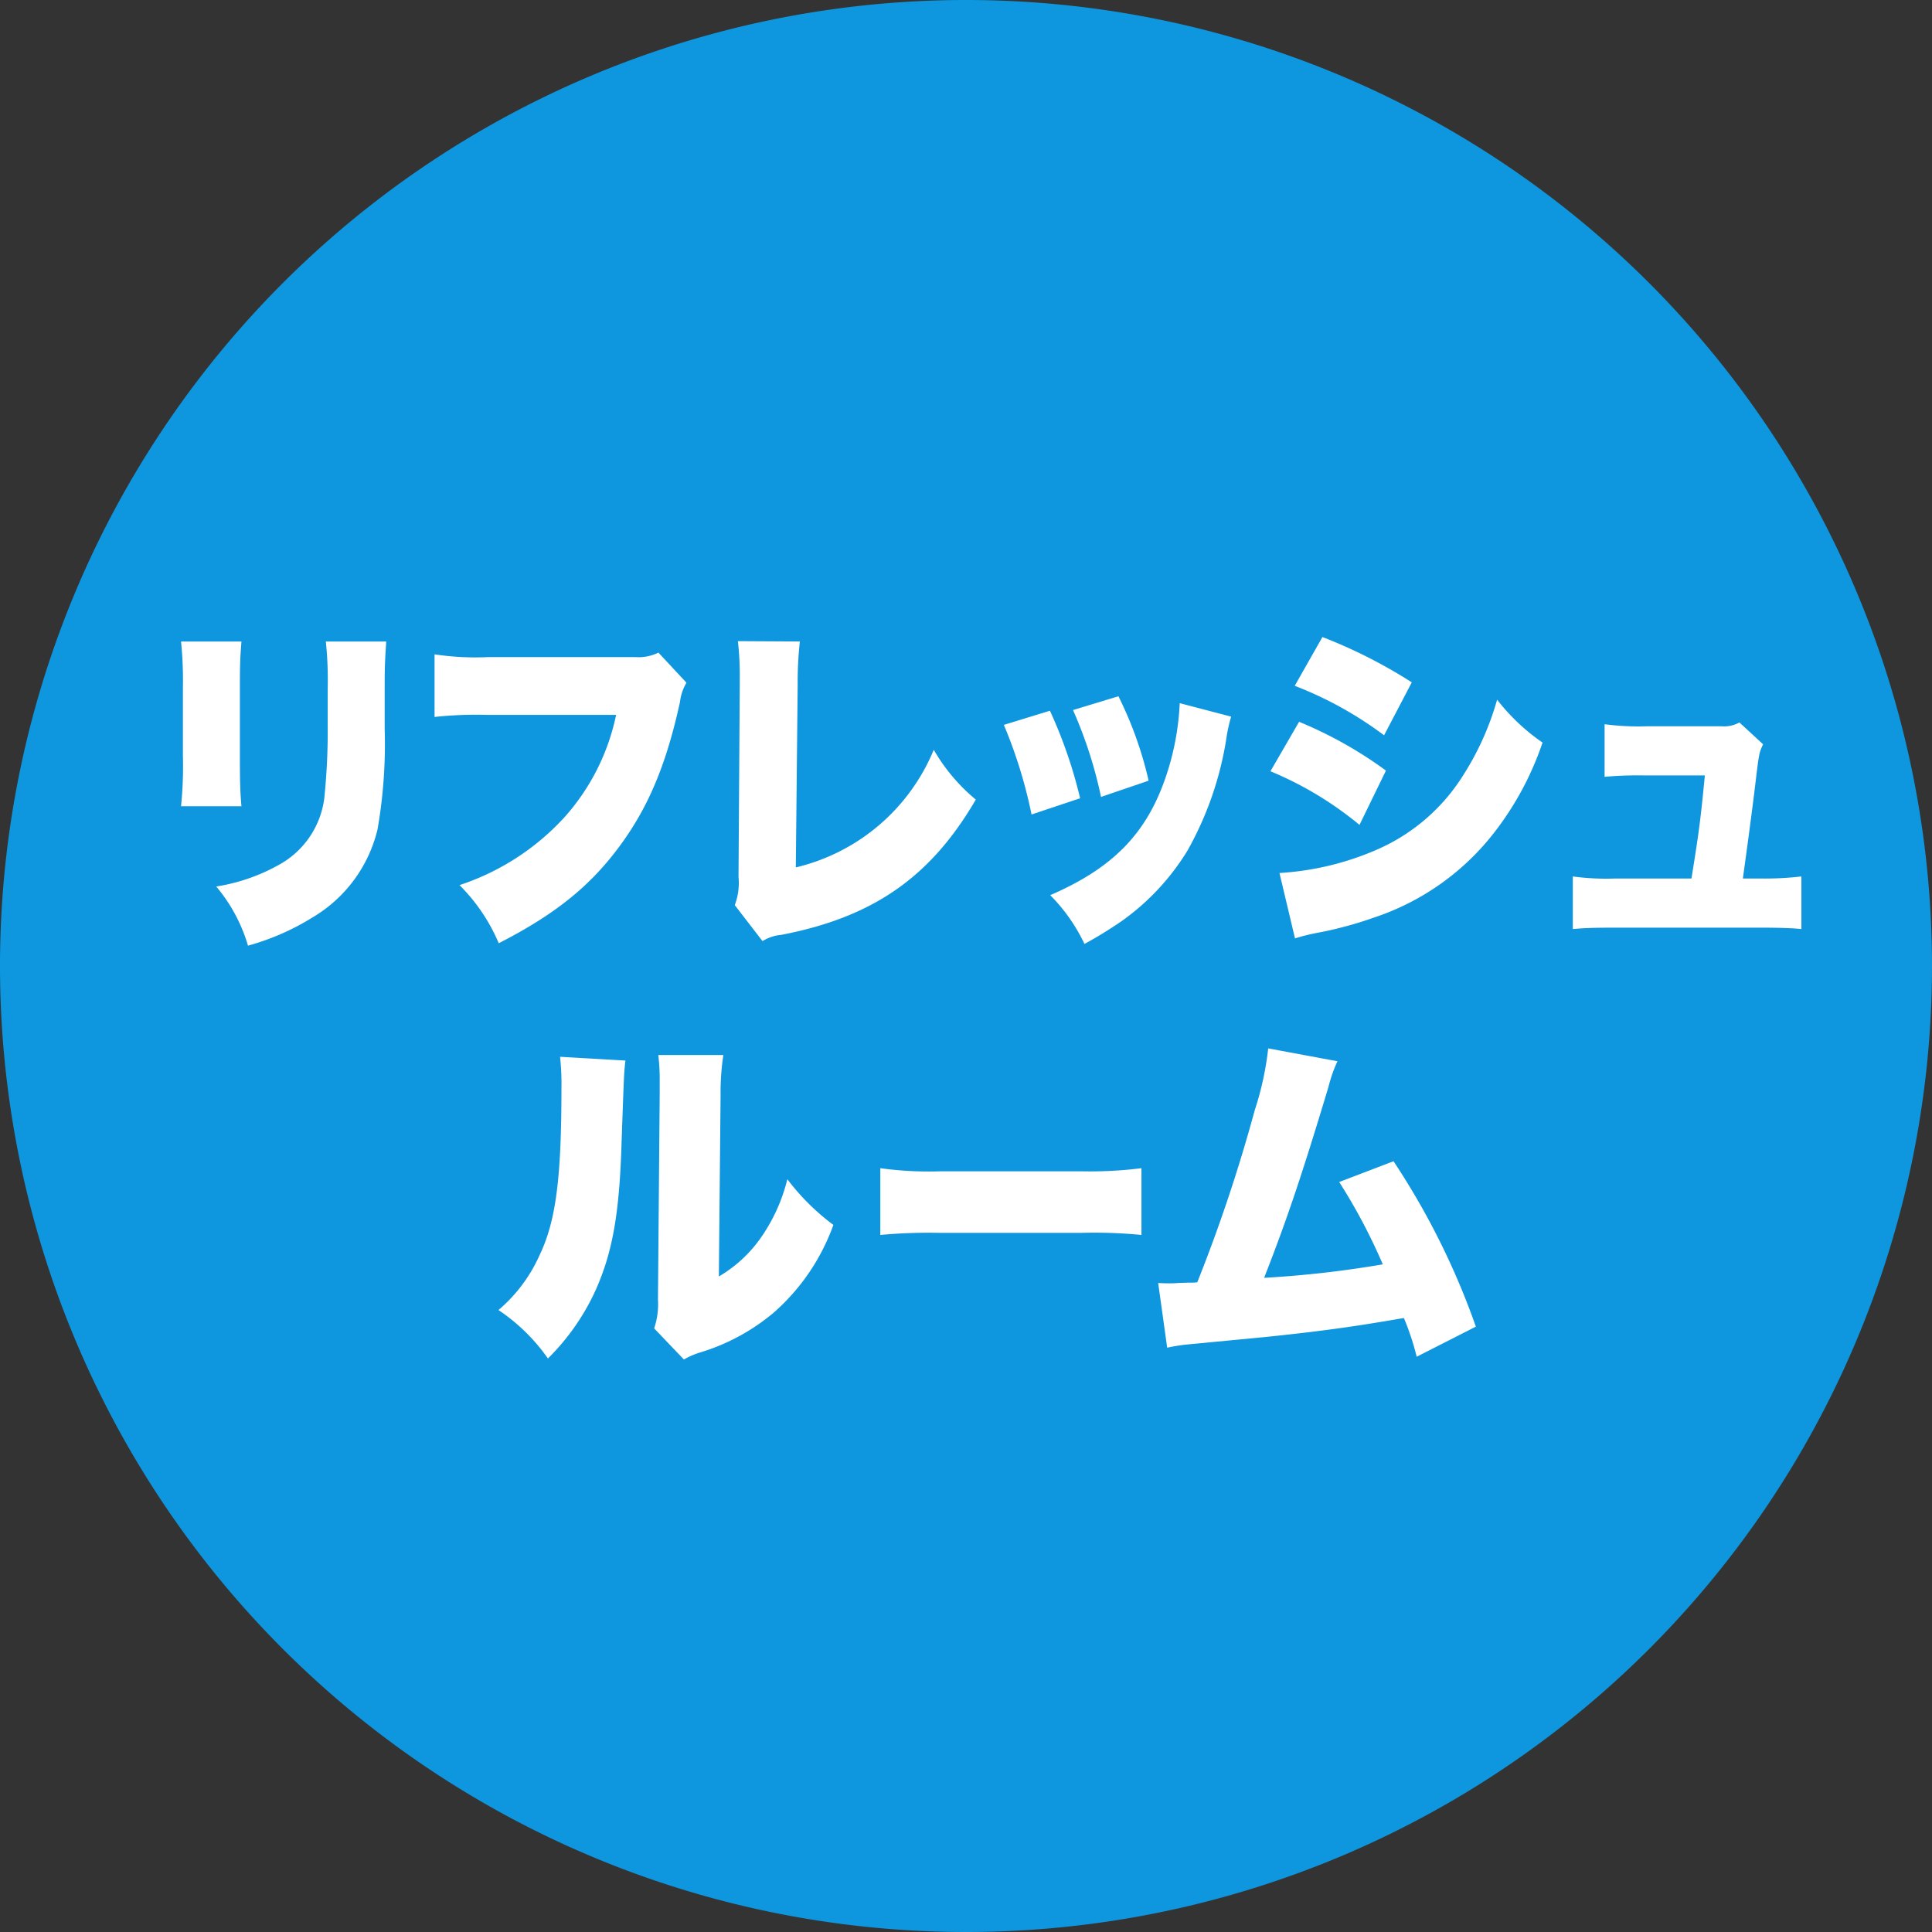
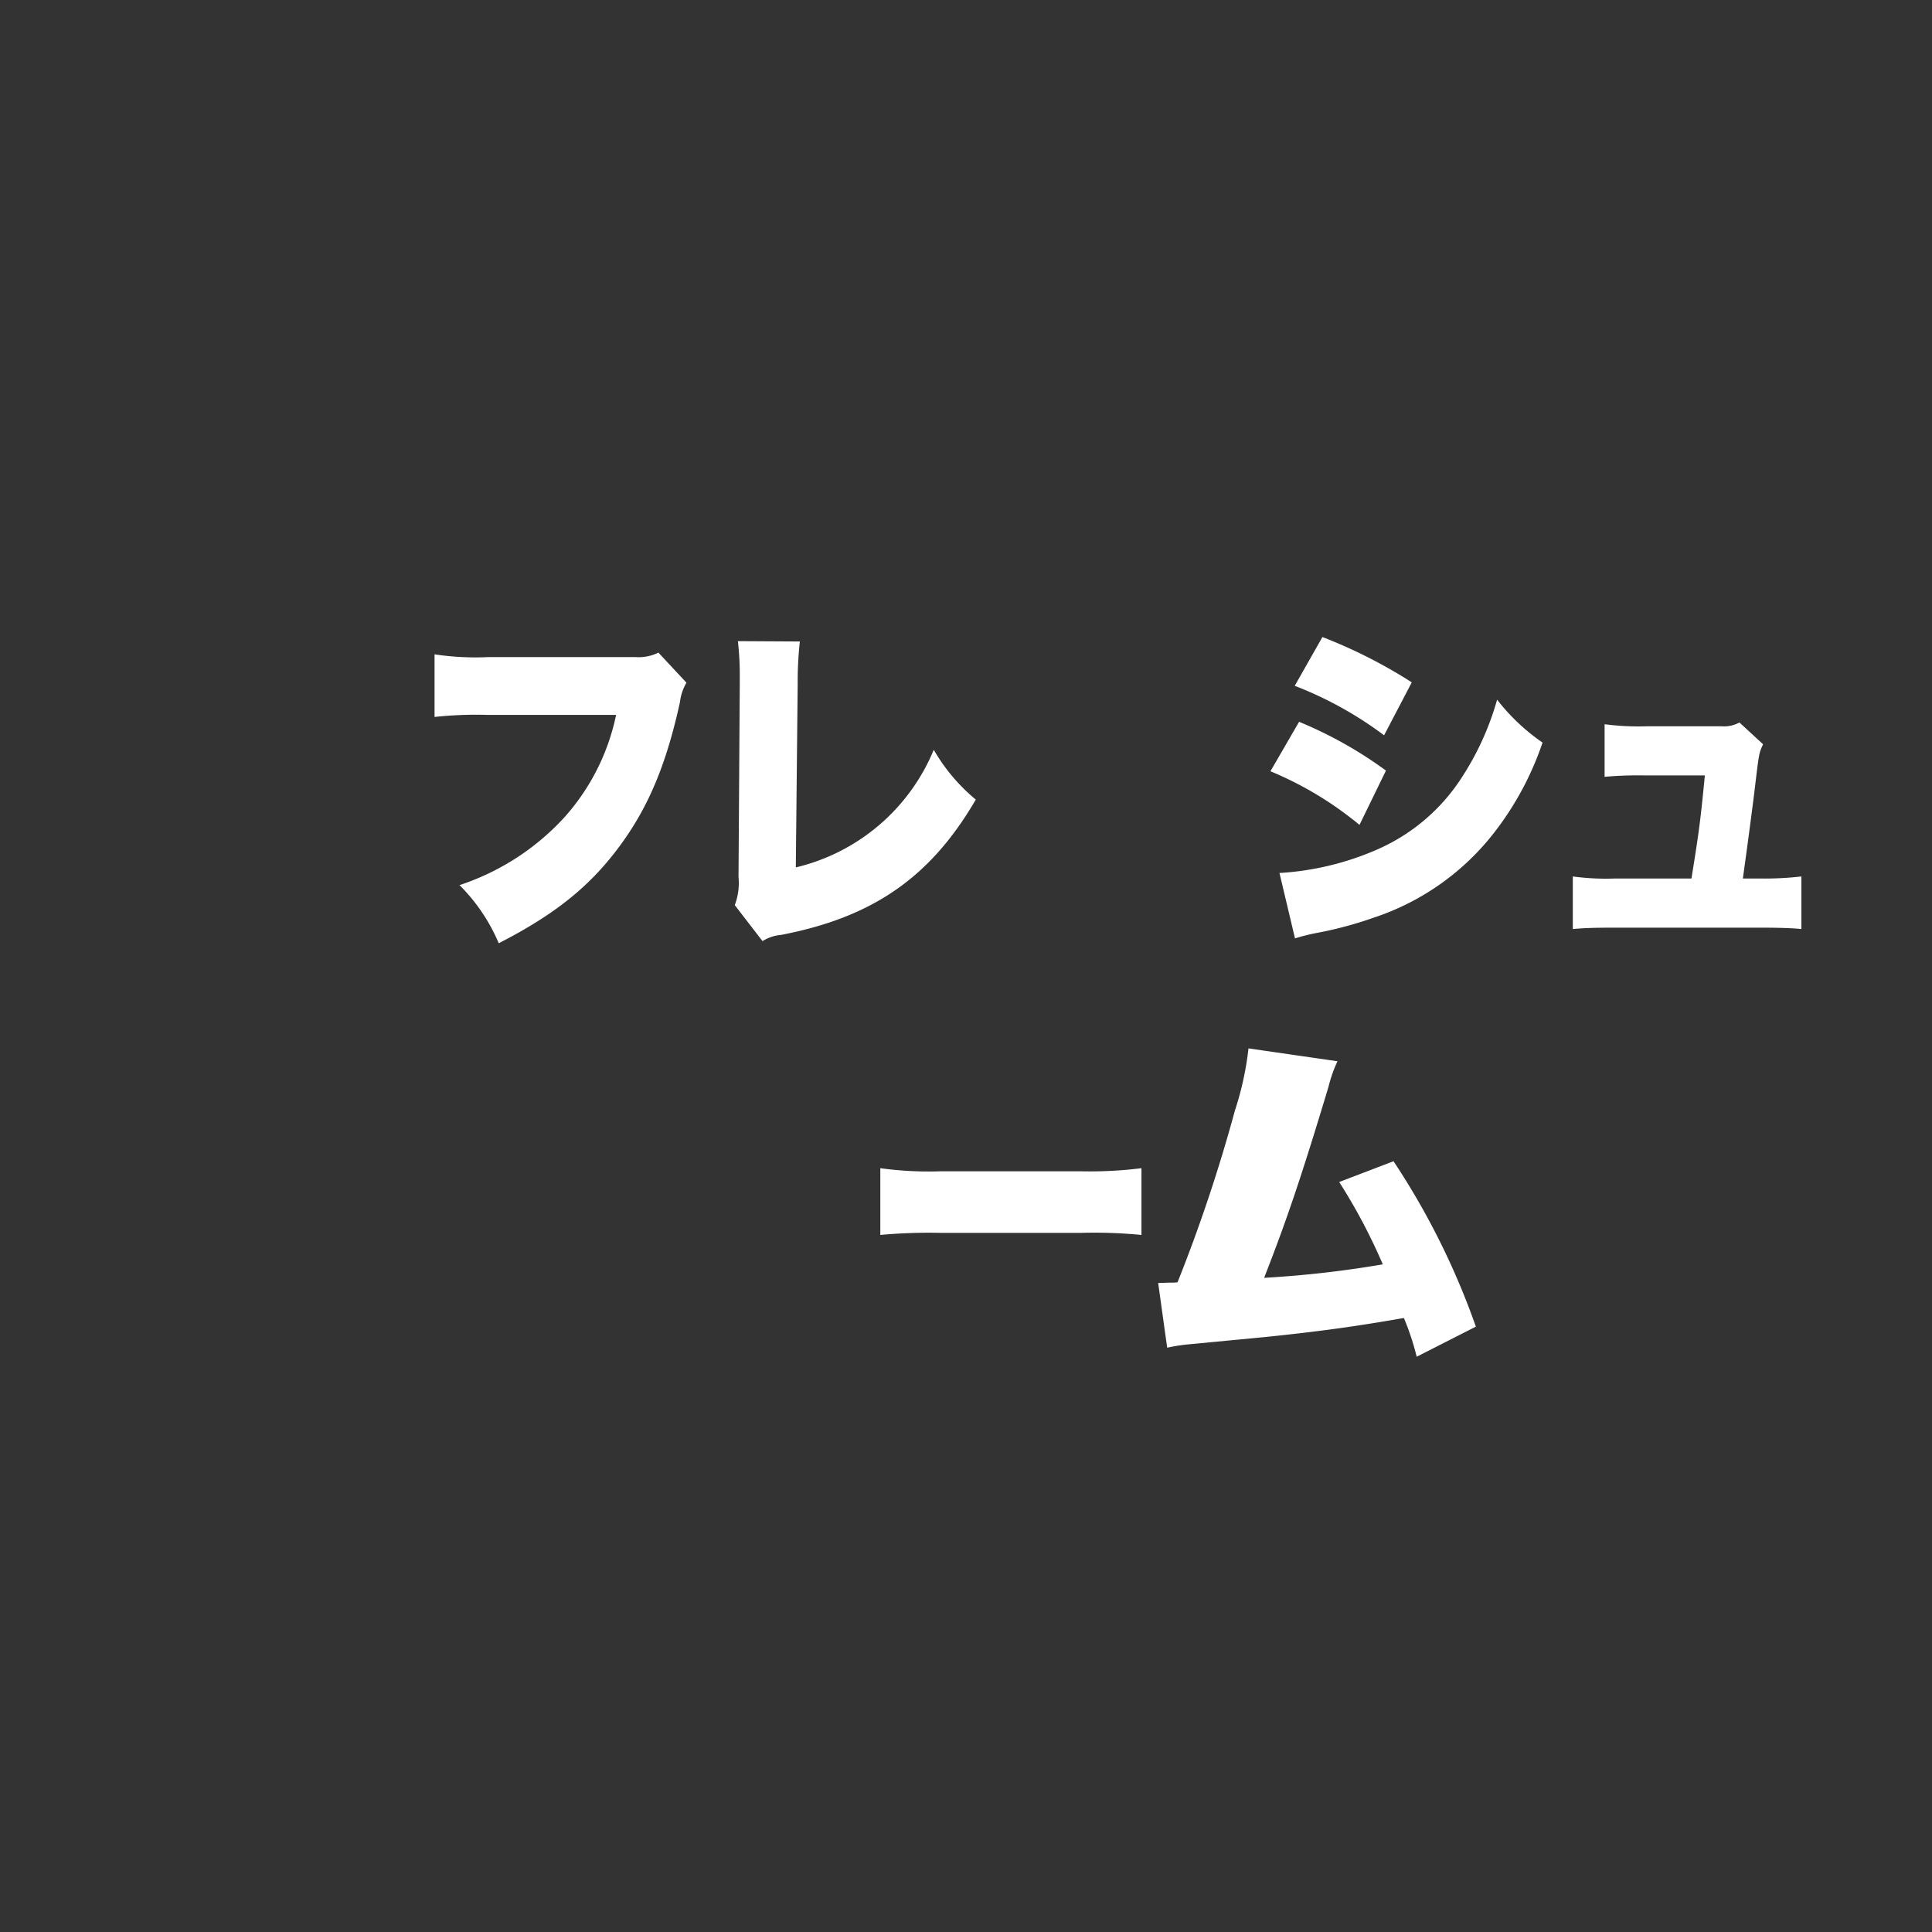
<svg xmlns="http://www.w3.org/2000/svg" width="178.621" height="178.62" viewBox="0 0 178.621 178.62">
  <rect x="0" y="0" width="178.621" height="178.62" fill="#333333" stroke="none" />
  <g id="グループ_8371" data-name="グループ 8371" transform="translate(-949.315 -5699.563)">
    <g id="グループ_7754" data-name="グループ 7754" transform="translate(949.315 5699.563)">
-       <path id="長方形_4891" data-name="長方形 4891" d="M1038.625,5699.563h0a89.31,89.31,0,0,1,89.31,89.31h0a89.31,89.31,0,0,1-89.31,89.311h0a89.311,89.311,0,0,1-89.31-89.311h0A89.31,89.31,0,0,1,1038.625,5699.563Z" transform="translate(-949.315 -5699.563)" fill="#0e97de" />
-     </g>
+       </g>
    <g id="グループ_8371-2" data-name="グループ 8371" transform="translate(966.053 5758.459)">
-       <path id="パス_14480" data-name="パス 14480" d="M973.735,5766.307c-.115,1.472-.144,2.047-.144,4.286v6.365c0,2.271.029,3.3.144,4.575H968.15a36.8,36.8,0,0,0,.173-4.669v-6.334a35.536,35.536,0,0,0-.173-4.222Zm13.386,0c-.115,1.792-.144,2.271-.144,4.318v3.743a45.88,45.88,0,0,1-.661,9.309,12.962,12.962,0,0,1-5.988,8.125,22.782,22.782,0,0,1-5.989,2.623,15.044,15.044,0,0,0-2.936-5.47,17.277,17.277,0,0,0,5.7-1.951,8.2,8.2,0,0,0,4.29-6.206,60.37,60.37,0,0,0,.316-6.781v-3.326a34.421,34.421,0,0,0-.172-4.383Z" transform="translate(-968.15 -5765.891)" fill="#fff" />
      <path id="パス_14481" data-name="パス 14481" d="M1017.814,5770.241a4.564,4.564,0,0,0-.6,1.793c-1.3,5.948-3.023,9.947-5.786,13.595-2.677,3.55-5.9,6.109-10.969,8.7a16.794,16.794,0,0,0-3.627-5.373,22.839,22.839,0,0,0,9.7-6.27,20.423,20.423,0,0,0,4.779-9.469H999.362a35.964,35.964,0,0,0-4.837.191v-5.789a25.062,25.062,0,0,0,4.922.256h13.675a4.108,4.108,0,0,0,2.1-.416Z" transform="translate(-971.087 -5766.019)" fill="#fff" />
      <path id="パス_14482" data-name="パス 14482" d="M1031.775,5766.3a34.2,34.2,0,0,0-.2,3.935l-.173,16.953a18.4,18.4,0,0,0,12.754-10.875,16.945,16.945,0,0,0,3.886,4.605c-4.174,7.166-9.5,10.876-17.993,12.507a3.931,3.931,0,0,0-1.727.576l-2.562-3.326a5.871,5.871,0,0,0,.345-2.622l.115-17.786v-.512a28.217,28.217,0,0,0-.172-3.487Z" transform="translate(-974.564 -5765.888)" fill="#fff" />
-       <path id="パス_14483" data-name="パス 14483" d="M1058.013,5773.338a43.1,43.1,0,0,1,2.791,8.093l-4.49,1.5a43.911,43.911,0,0,0-2.562-8.285Zm16.754.545a14.044,14.044,0,0,0-.432,1.951,30.827,30.827,0,0,1-3.6,10.427,22.155,22.155,0,0,1-6.046,6.495,38.2,38.2,0,0,1-3.483,2.143,16.216,16.216,0,0,0-3.167-4.51c5.786-2.5,8.924-5.693,10.709-11a24.557,24.557,0,0,0,1.266-6.75ZM1064.346,5772a34.833,34.833,0,0,1,2.792,7.805l-4.4,1.5a40.421,40.421,0,0,0-2.591-8.029Z" transform="translate(-977.681 -5766.524)" fill="#fff" />
      <path id="パス_14484" data-name="パス 14484" d="M1084.137,5773.676a38.176,38.176,0,0,1,8.031,4.511l-2.447,5.021a32.215,32.215,0,0,0-8.233-4.958Zm-1.814,13.979a26.42,26.42,0,0,0,8.895-2.111,17.765,17.765,0,0,0,8.061-6.877,26.079,26.079,0,0,0,3.166-7.037,18.813,18.813,0,0,0,4.2,3.966,28.32,28.32,0,0,1-4.49,8.348,23.377,23.377,0,0,1-11.113,7.838,34.955,34.955,0,0,1-5.239,1.408,18.13,18.13,0,0,0-2.044.511Zm3.972-21.816a46.475,46.475,0,0,1,8.262,4.19l-2.562,4.895a34.354,34.354,0,0,0-8.261-4.575Z" transform="translate(-980.769 -5765.839)" fill="#fff" />
      <path id="パス_14485" data-name="パス 14485" d="M1130.307,5789.156a29.615,29.615,0,0,0,3.771-.191v4.862c-.95-.1-2.332-.128-3.8-.128h-13.473c-1.871,0-2.821.032-3.858.128v-4.862a22.857,22.857,0,0,0,3.858.191h7.111c.691-4.285.834-5.341,1.238-9.531h-5.527a34.907,34.907,0,0,0-3.742.127v-4.861a24,24,0,0,0,3.858.191h6.966a2.947,2.947,0,0,0,1.641-.352l2.188,2.015c-.374.8-.374.8-.748,3.935-.26,2.144-.72,5.6-1.122,8.477Z" transform="translate(-984.272 -5766.829)" fill="#fff" />
-       <path id="パス_14486" data-name="パス 14486" d="M1012.914,5809.839c-.129,1.087-.129,1.087-.353,7.421-.192,6.686-.831,10.237-2.366,13.723a21.257,21.257,0,0,1-4.447,6.4,17.353,17.353,0,0,0-4.574-4.478,14.293,14.293,0,0,0,3.807-5.087c1.5-3.134,2.016-7.1,2.016-15.385a23.419,23.419,0,0,0-.129-2.943Zm9.052-.51a22.845,22.845,0,0,0-.256,3.709l-.159,16.763a12.376,12.376,0,0,0,3.838-3.519,16.2,16.2,0,0,0,2.494-5.471,21.24,21.24,0,0,0,4.255,4.223,19.6,19.6,0,0,1-5.534,8.125,19.143,19.143,0,0,1-6.718,3.646,7.164,7.164,0,0,0-1.567.672l-2.751-2.879a7,7,0,0,0,.352-2.687l.16-18.937v-1.152a18.985,18.985,0,0,0-.128-2.494Z" transform="translate(-971.827 -5770.682)" fill="#fff" />
      <path id="パス_14487" data-name="パス 14487" d="M1040.9,5821.1a32.9,32.9,0,0,0,5.575.287h12.995a38.05,38.05,0,0,0,5.574-.287v6.172a44.883,44.883,0,0,0-5.6-.192H1046.5a49.121,49.121,0,0,0-5.6.192Z" transform="translate(-976.25 -5771.992)" fill="#fff" />
-       <path id="パス_14488" data-name="パス 14488" d="M1086.387,5809.827a12.732,12.732,0,0,0-.832,2.367c-2.495,8.284-3.87,12.347-5.95,17.656a98.065,98.065,0,0,0,10.972-1.246,52.748,52.748,0,0,0-4.031-7.614l5.022-1.92a68.979,68.979,0,0,1,7.613,15.291l-5.47,2.783a24.506,24.506,0,0,0-1.184-3.582c-4.574.8-7.837,1.246-12.8,1.758l-7.326.7a16.691,16.691,0,0,0-1.759.289l-.832-5.982c.608.032.864.032,1.024.032.192,0,.448,0,.8-.032l.991-.032a5.9,5.9,0,0,0,.8-.032,146.736,146.736,0,0,0,5.31-15.9,28.418,28.418,0,0,0,1.248-5.726Z" transform="translate(-979.47 -5770.605)" fill="#fff" />
+       <path id="パス_14488" data-name="パス 14488" d="M1086.387,5809.827a12.732,12.732,0,0,0-.832,2.367c-2.495,8.284-3.87,12.347-5.95,17.656a98.065,98.065,0,0,0,10.972-1.246,52.748,52.748,0,0,0-4.031-7.614l5.022-1.92a68.979,68.979,0,0,1,7.613,15.291l-5.47,2.783a24.506,24.506,0,0,0-1.184-3.582c-4.574.8-7.837,1.246-12.8,1.758l-7.326.7a16.691,16.691,0,0,0-1.759.289l-.832-5.982l.991-.032a5.9,5.9,0,0,0,.8-.032,146.736,146.736,0,0,0,5.31-15.9,28.418,28.418,0,0,0,1.248-5.726Z" transform="translate(-979.47 -5770.605)" fill="#fff" />
    </g>
  </g>
</svg>